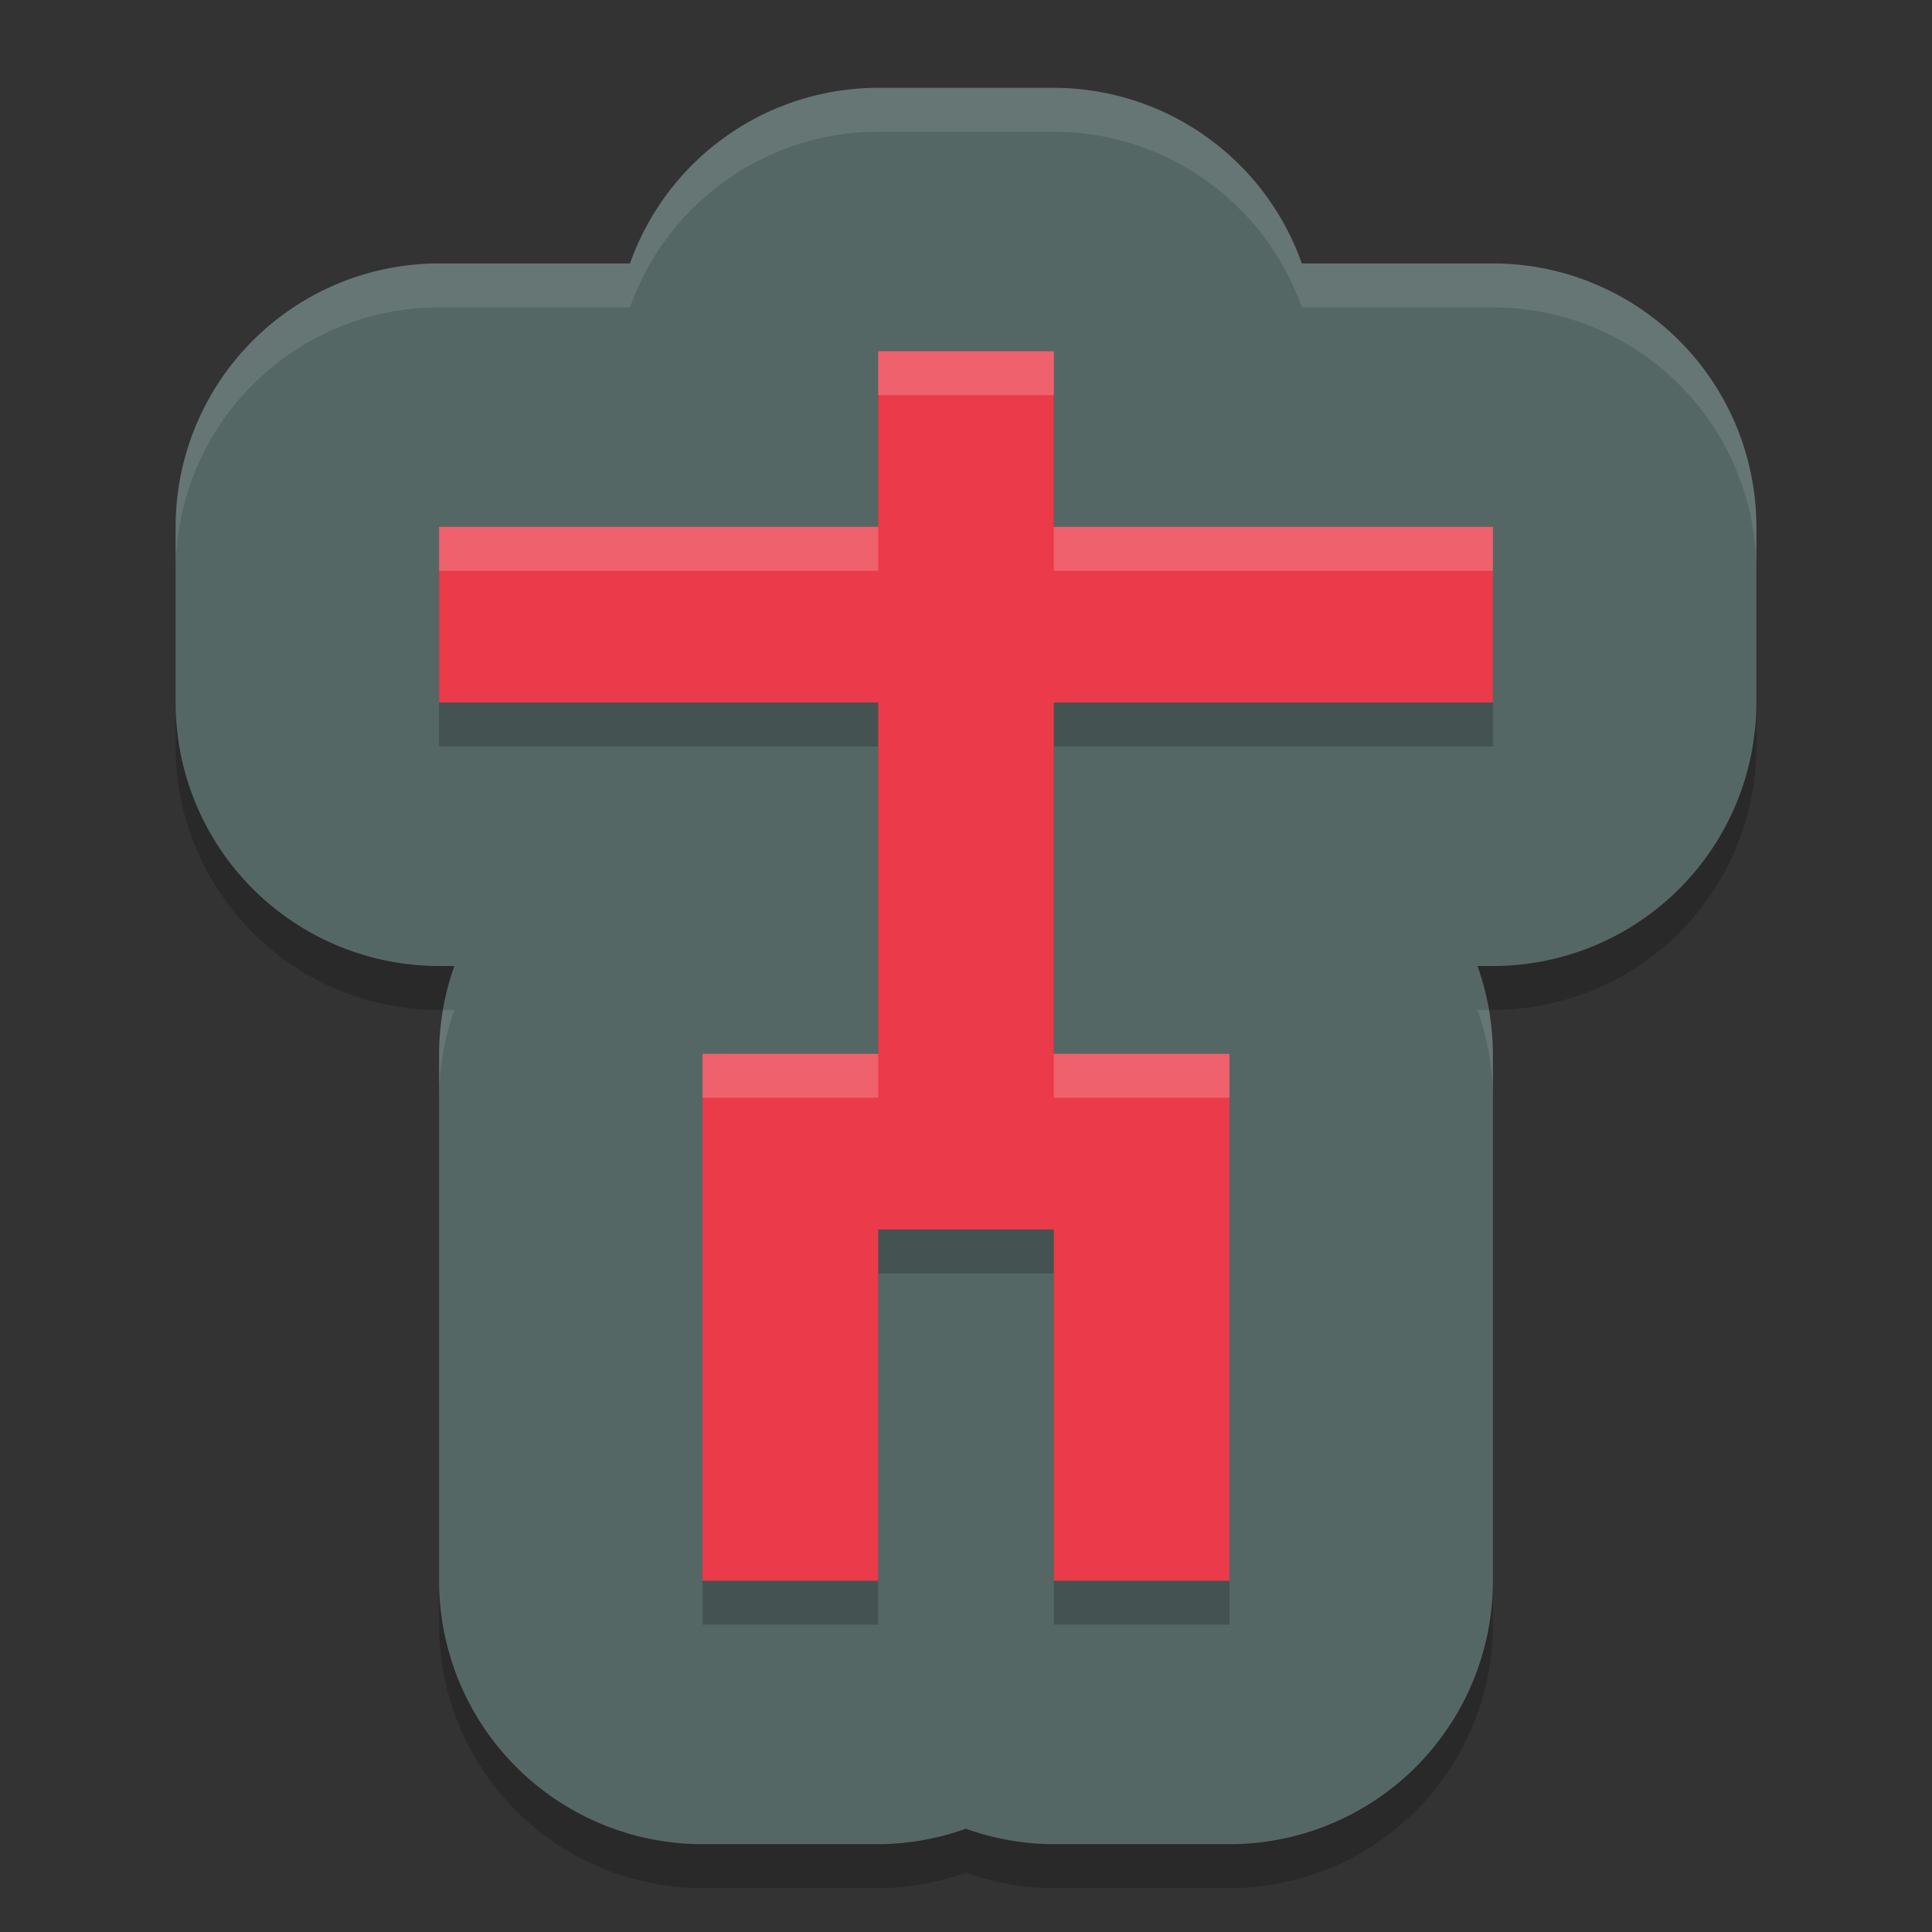
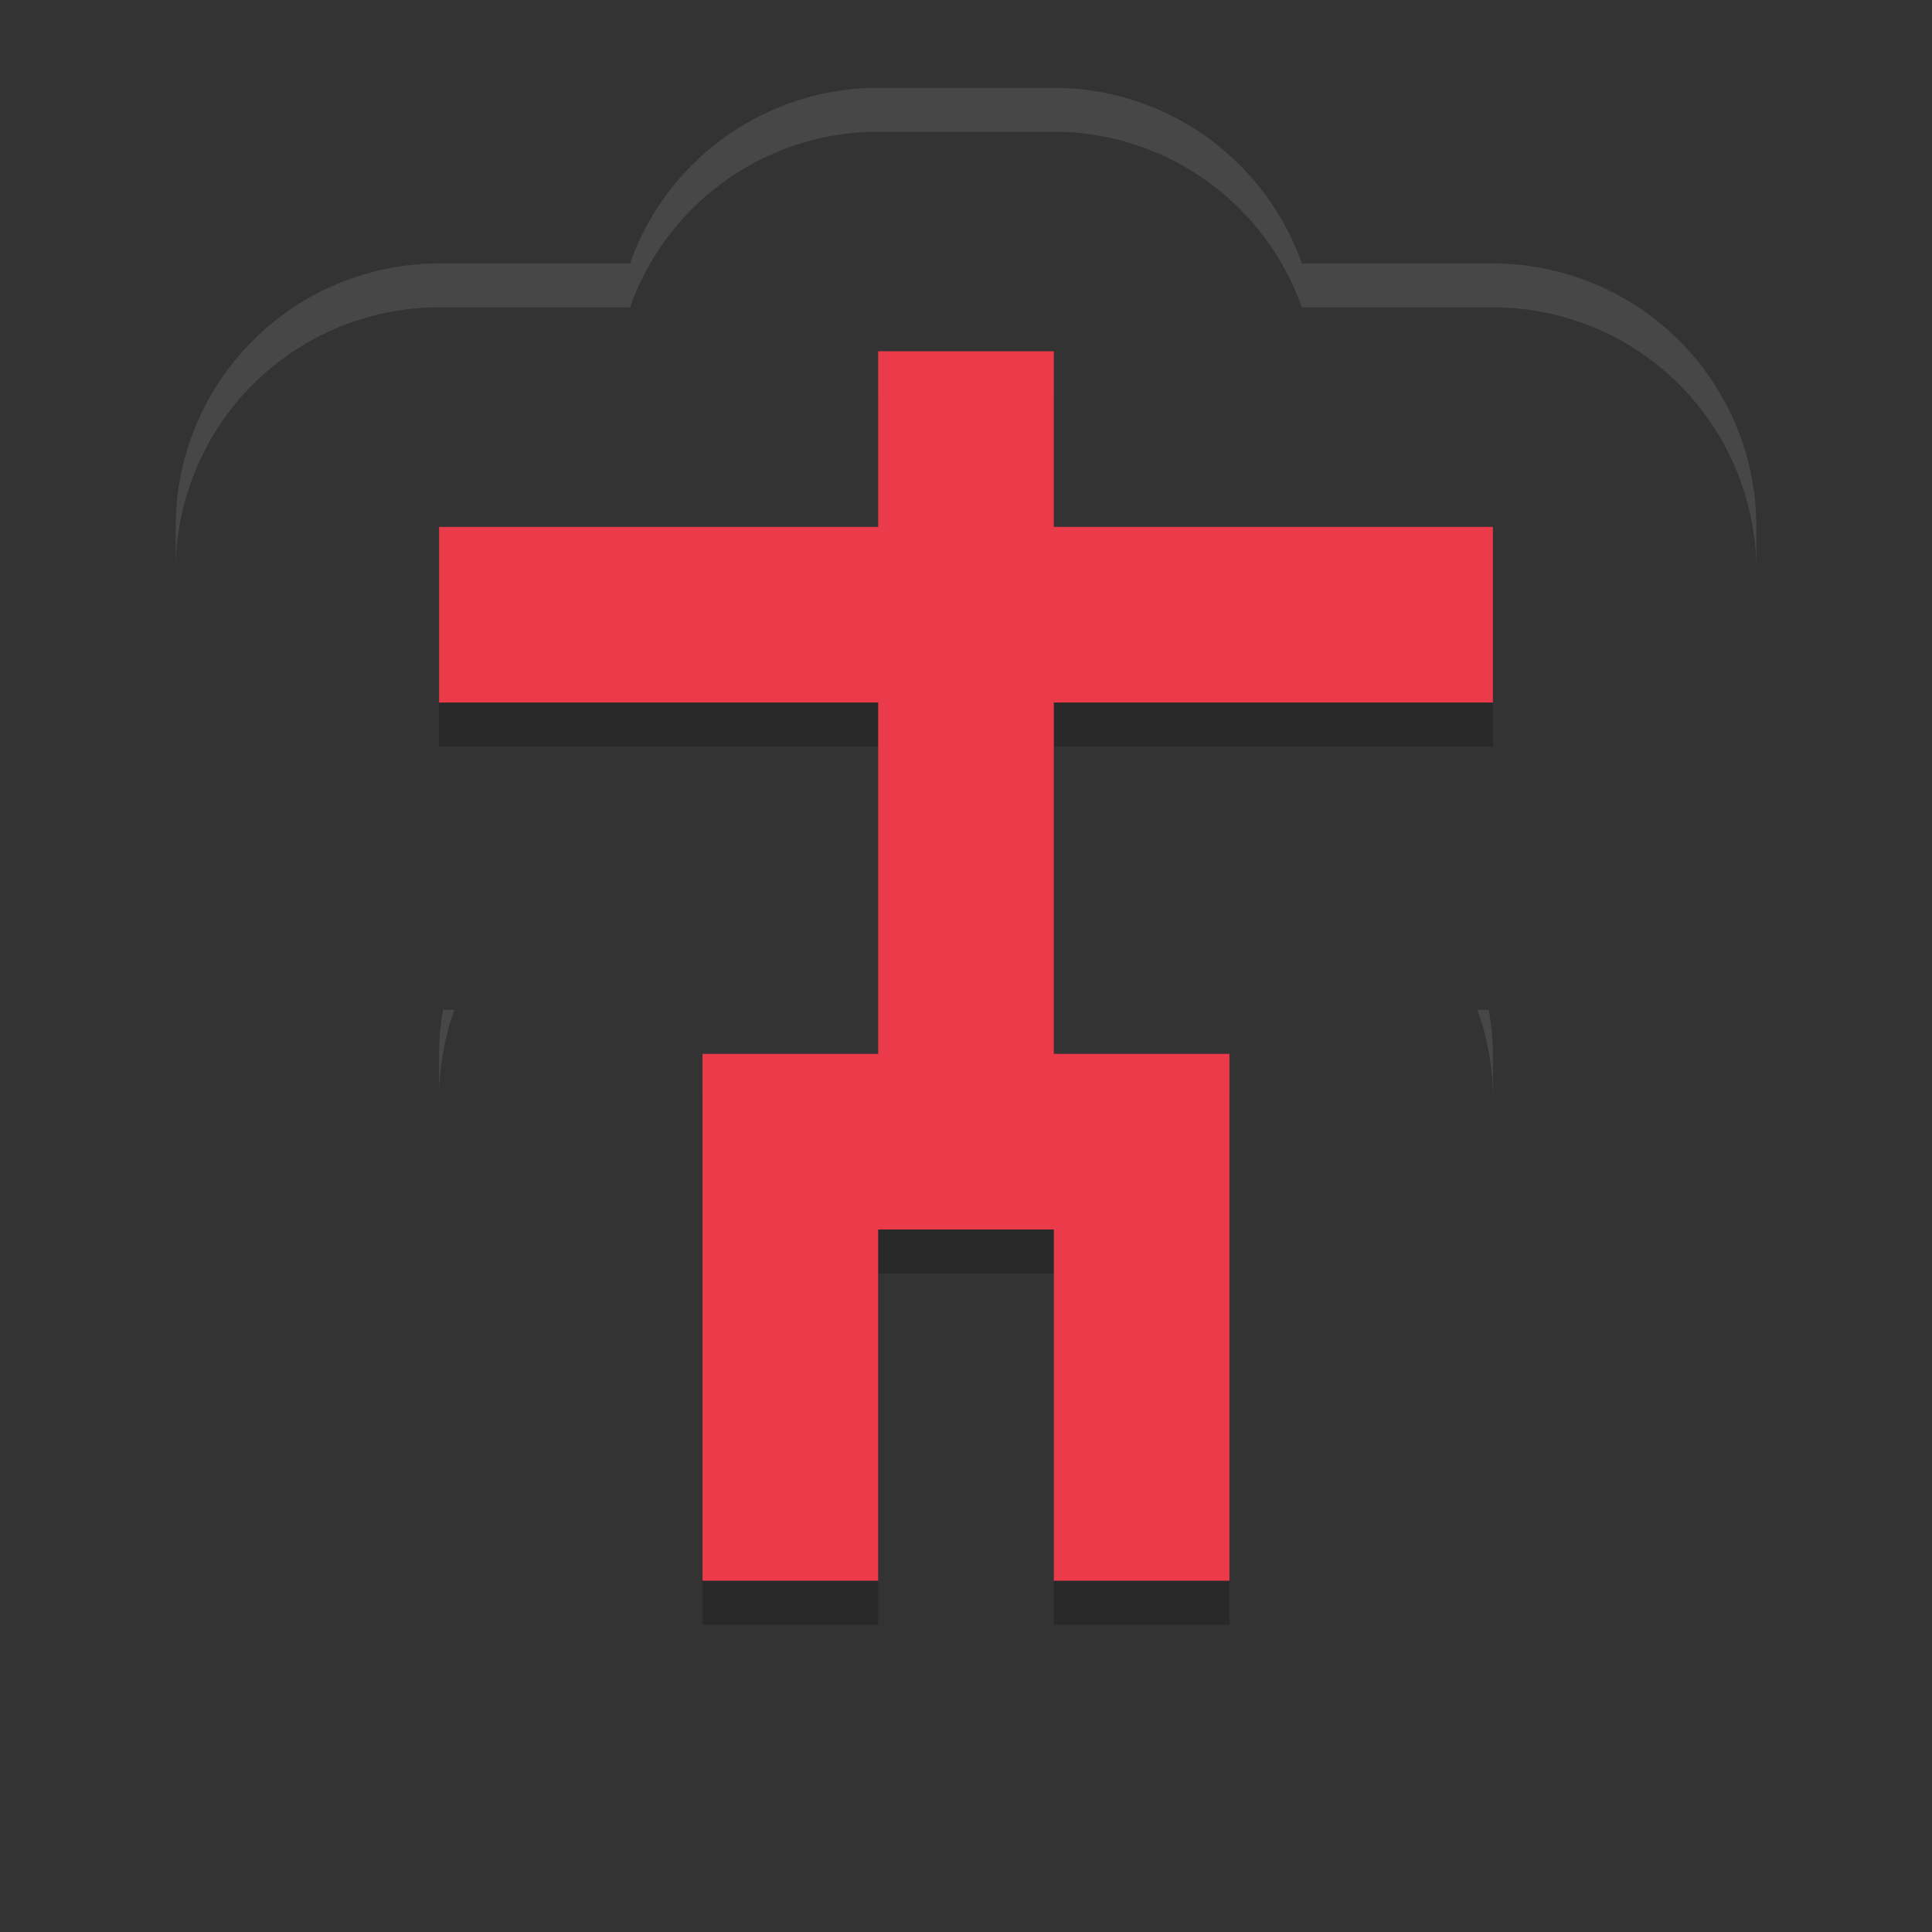
<svg xmlns="http://www.w3.org/2000/svg" width="22" height="22" version="1.1">
  <rect width="100%" height="100%" fill="#333333" stroke="none" />
-   <path style="opacity:0.2" d="m 10,1.5 a 3,3 0 0 0 -2.826,2 H 5 a 3,3 0 0 0 -3,3 v 2 a 3,3 0 0 0 3,3 H 5.174 A 3,3 0 0 0 5,12.5 v 6 a 3,3 0 0 0 3,3 h 2 A 3,3 0 0 0 10.998,21.324 3,3 0 0 0 12,21.5 h 2 a 3,3 0 0 0 3,-3 v -6 a 3,3 0 0 0 -0.176,-1 H 17 a 3,3 0 0 0 3,-3 v -2 a 3,3 0 0 0 -3,-3 H 14.824 A 3,3 0 0 0 12,1.5 Z" />
-   <path style="fill:#556765" d="M 10,1 A 3,3 0 0 0 7.174,3 H 5 A 3,3 0 0 0 2,6 v 2 a 3,3 0 0 0 3,3 H 5.174 A 3,3 0 0 0 5,12 v 6 a 3,3 0 0 0 3,3 h 2 A 3,3 0 0 0 10.998,20.824 3,3 0 0 0 12,21 h 2 a 3,3 0 0 0 3,-3 V 12 A 3,3 0 0 0 16.824,11 H 17 A 3,3 0 0 0 20,8 V 6 A 3,3 0 0 0 17,3 H 14.824 A 3,3 0 0 0 12,1 Z" />
  <path style="opacity:0.2" d="m 10,4.5 v 2 H 5 v 2 h 5 v 4 H 8 v 6 h 2 v -4 h 2 v 4 h 2 v -6 h -2 v -4 h 5 v -2 h -5 v -2 z" />
  <path style="fill:#eb3a49" d="M 10,4 V 6 H 5 v 2 h 5 v 4 H 8 v 6 h 2 v -4 h 2 v 4 h 2 V 12 H 12 V 8 h 5 V 6 H 12 V 4 Z" />
-   <path style="opacity:0.2;fill:#ffffff" d="m 10,4 v 0.5 h 2 V 4 Z M 5,6 v 0.5 h 5 V 6 Z m 7,0 v 0.5 h 5 V 6 Z m -4,6 v 0.5 h 2 V 12 Z m 4,0 v 0.5 h 2 V 12 Z" />
  <path style="opacity:0.1;fill:#ffffff" d="M 10,1 A 3,3 0 0 0 7.174,3 H 5 A 3,3 0 0 0 2,6 v 0.5 a 3,3 0 0 1 3,-3 H 7.174 A 3,3 0 0 1 10,1.5 h 2 a 3,3 0 0 1 2.824,2 H 17 a 3,3 0 0 1 3,3 V 6 A 3,3 0 0 0 17,3 H 14.824 A 3,3 0 0 0 12,1 Z M 5.045,11.5 A 3,3 0 0 0 5,12 v 0.5 a 3,3 0 0 1 0.174,-1 z m 11.779,0 A 3,3 0 0 1 17,12.5 V 12 a 3,3 0 0 0 -0.047,-0.5 z" />
</svg>